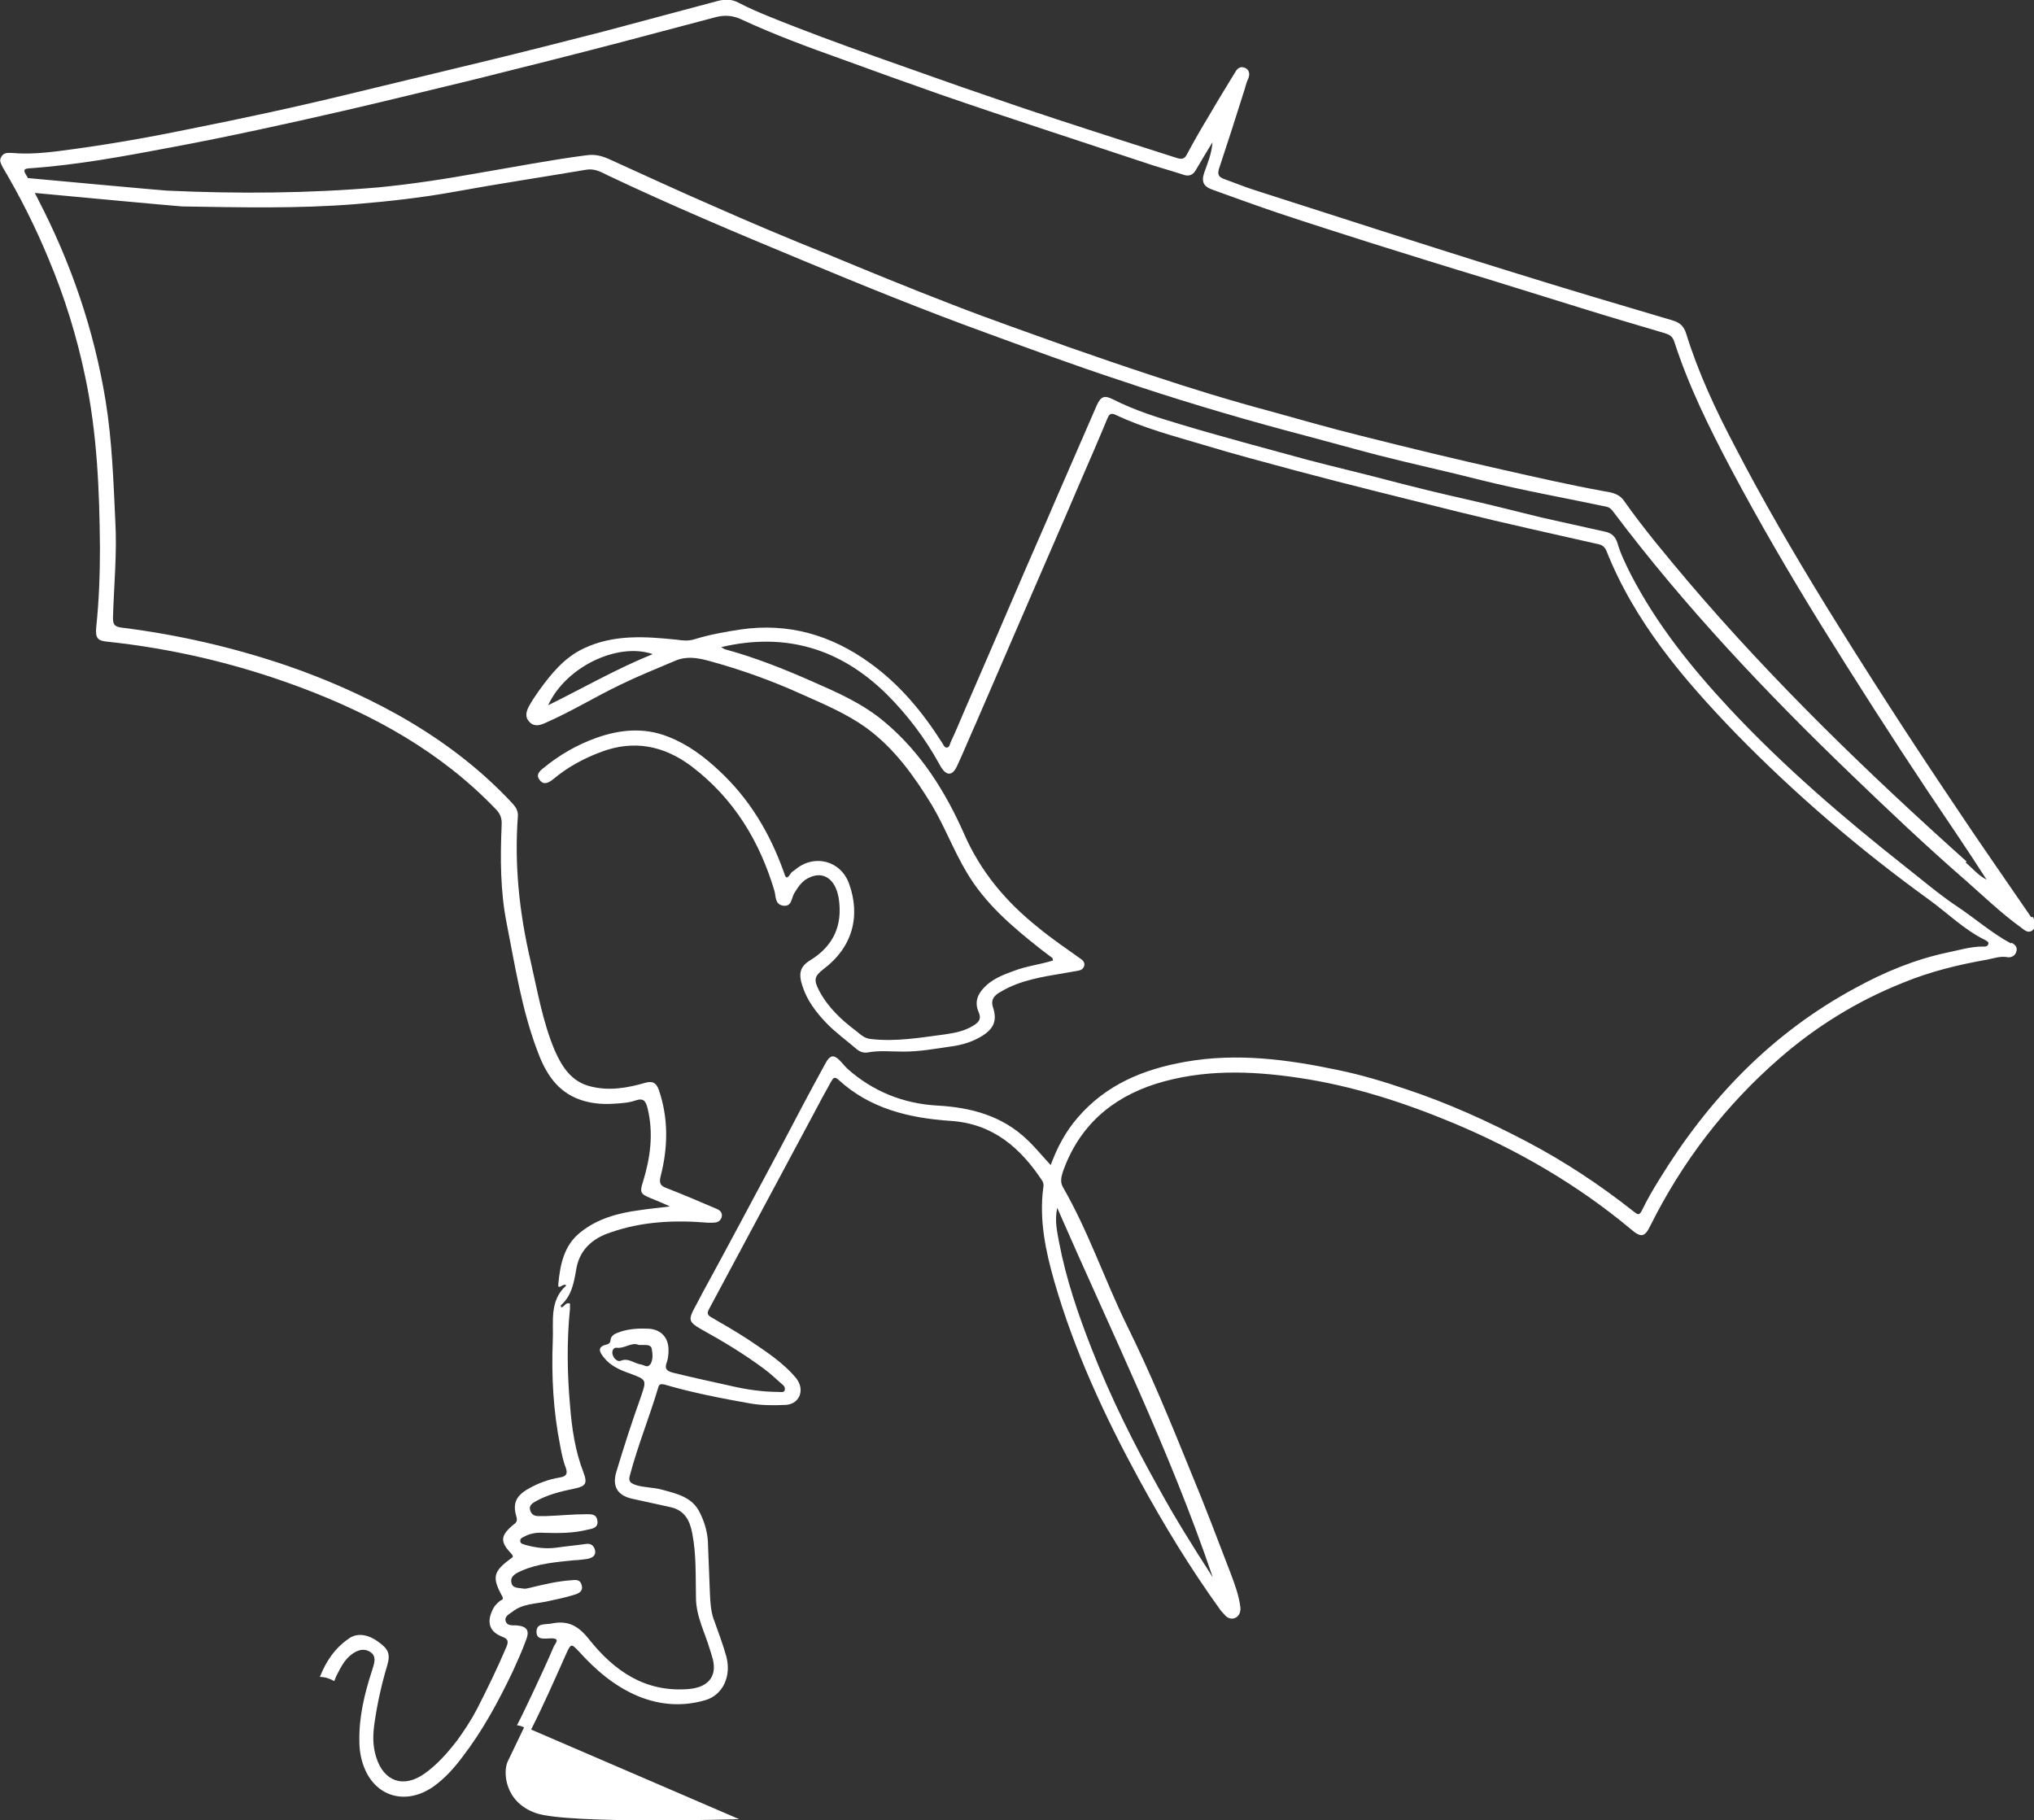
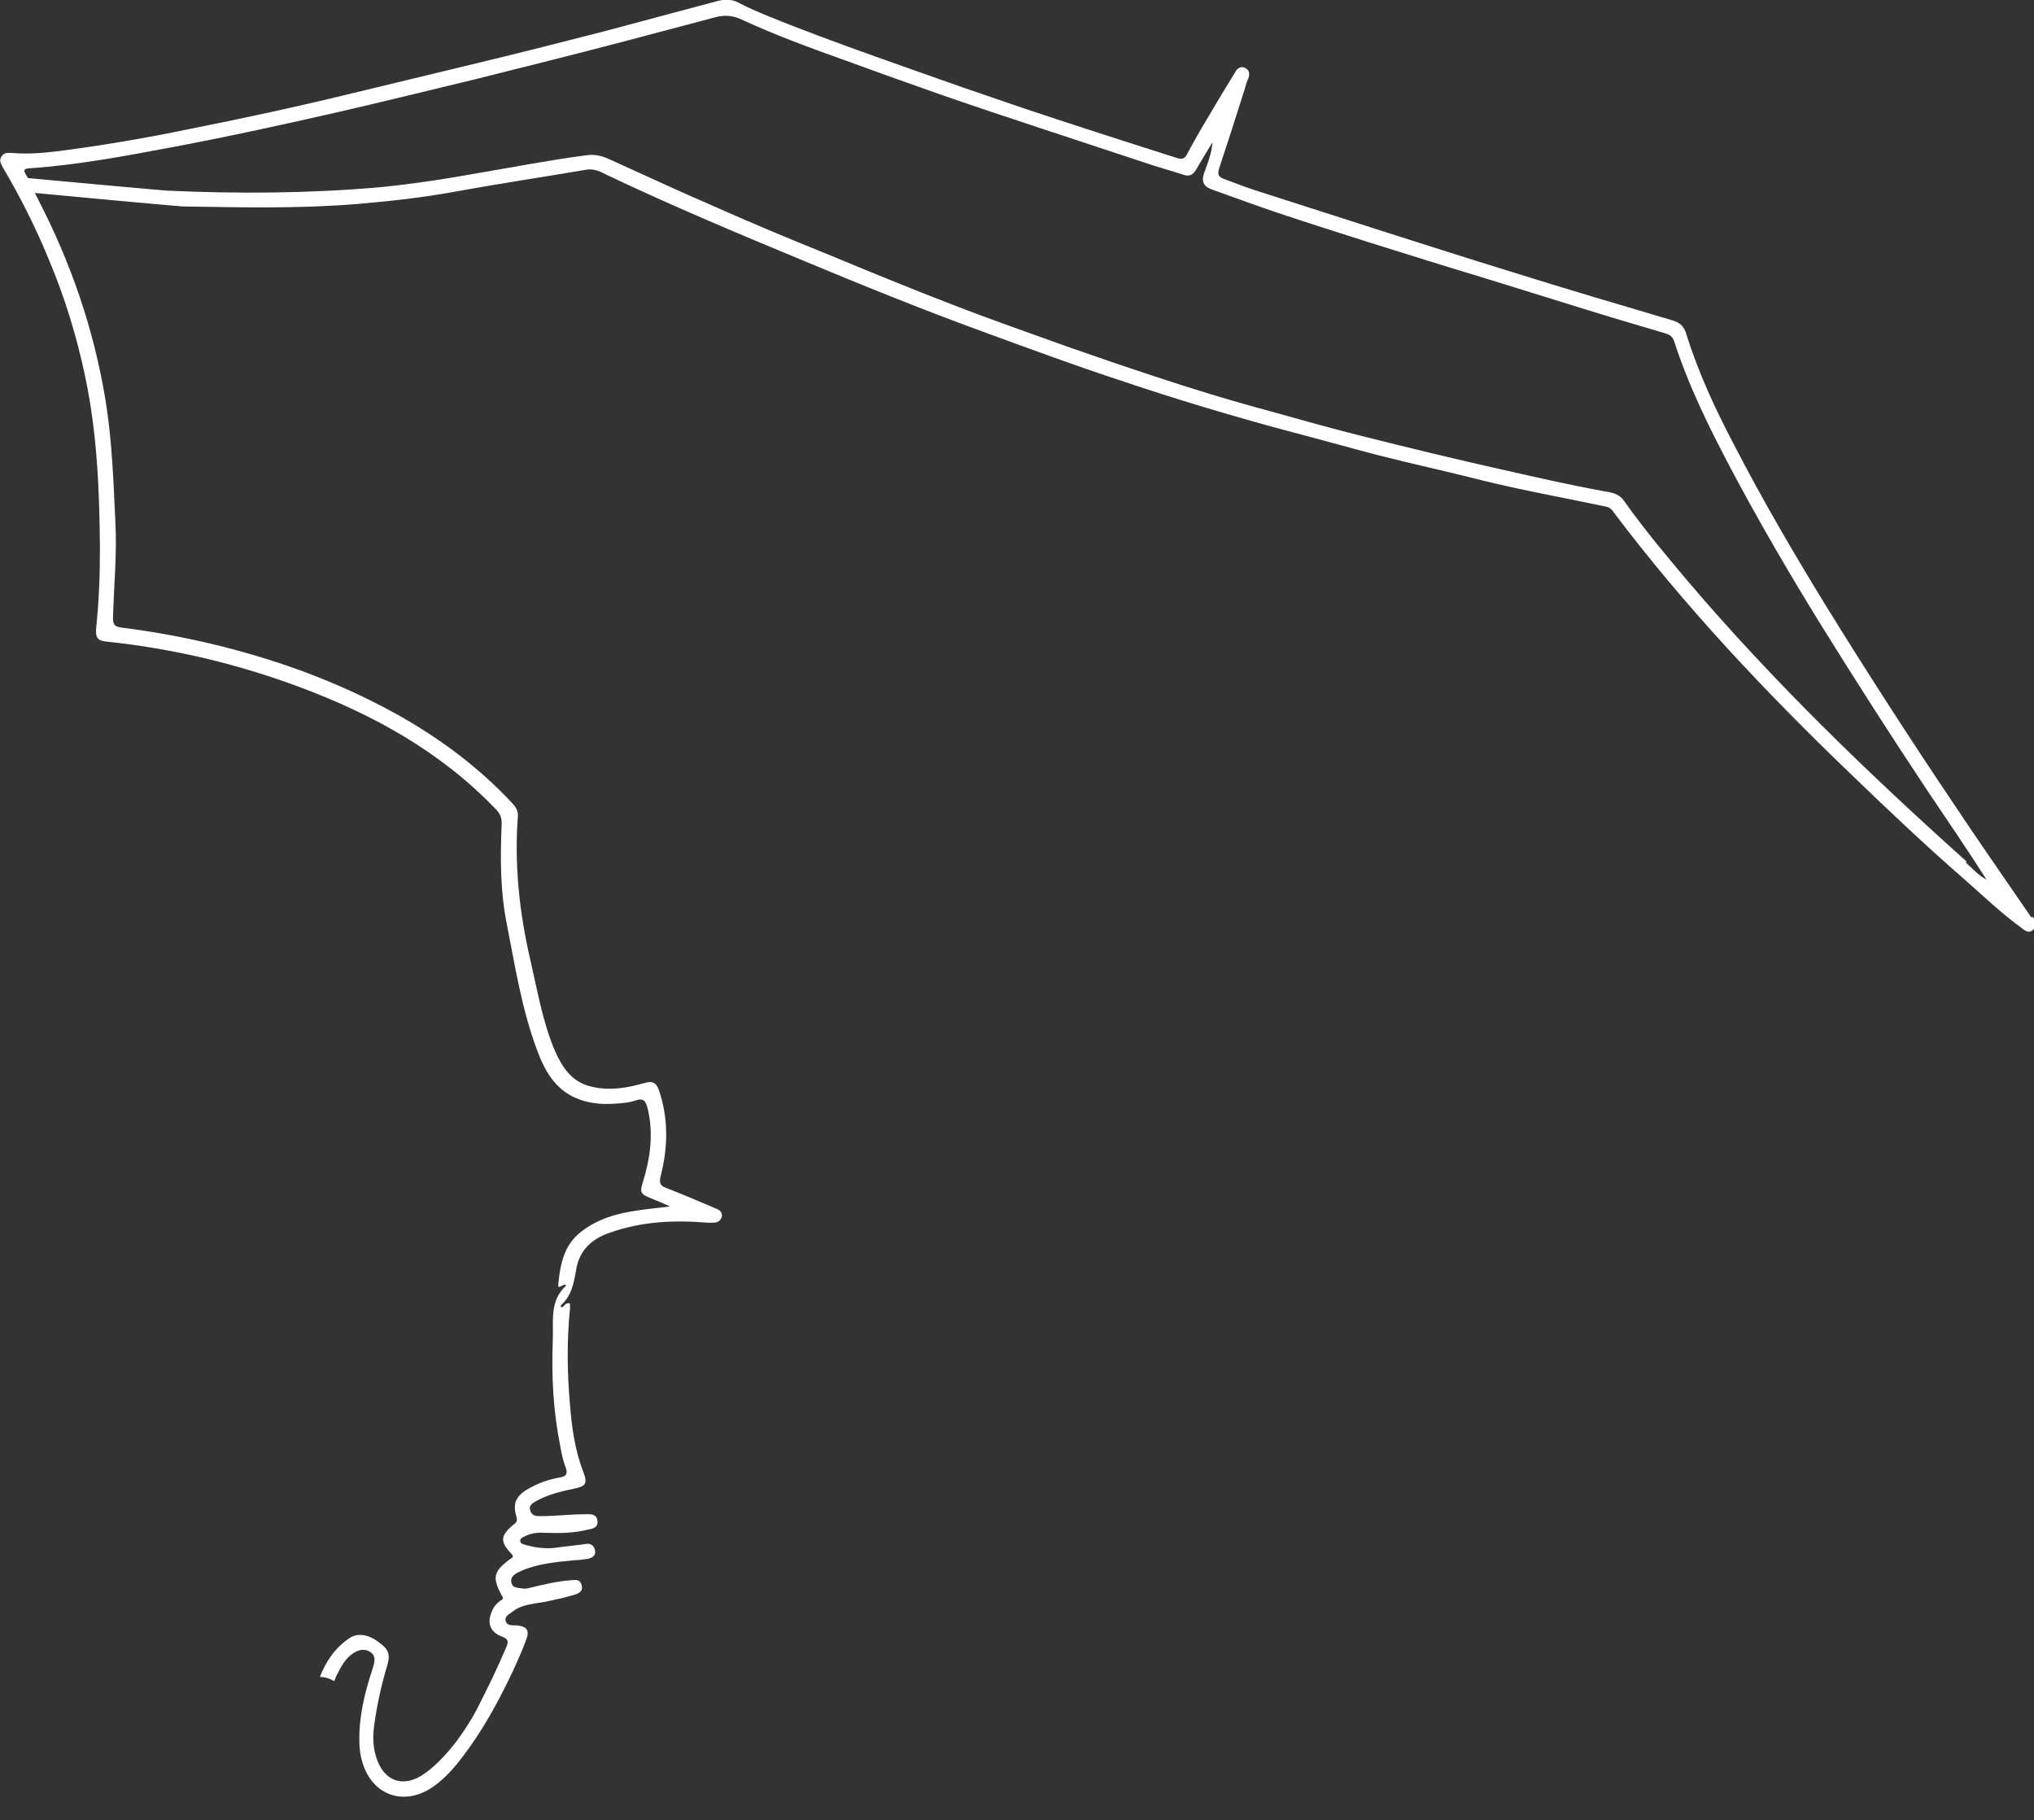
<svg xmlns="http://www.w3.org/2000/svg" id="Layer_1" viewBox="0 0 43.75 39.15">
  <rect x="0" y="0" width="43.75" height="39.15" fill="#333333" stroke="none" />
  <defs>
    <style>.cls-1{fill:#fff;}</style>
  </defs>
  <path class="cls-1" d="M43.69,19.73c-.56-.82-1.13-1.63-1.68-2.46-.95-1.41-1.87-2.84-2.76-4.28-.68-1.11-1.34-2.24-1.94-3.4-.41-.78-.78-1.57-1.04-2.41-.05-.16-.13-.24-.3-.29-1.15-.34-2.3-.68-3.45-1.04-.94-.29-1.88-.59-2.82-.89-.9-.29-1.81-.58-2.71-.87-.22-.07-.44-.16-.66-.24-.11-.04-.15-.09-.11-.22,.18-.54,.35-1.07,.52-1.61,.04-.11,.06-.23,.11-.33,.04-.1,.02-.19-.07-.23-.09-.04-.16,0-.21,.09-.19,.31-.38,.62-.56,.93-.17,.28-.33,.56-.48,.84-.05,.1-.11,.11-.21,.08-.41-.13-.81-.26-1.22-.39-.93-.3-1.86-.6-2.78-.92-.83-.28-1.65-.58-2.48-.87-.78-.28-1.55-.56-2.31-.87-.22-.09-.43-.18-.64-.29-.15-.08-.29-.08-.45-.04-.82,.22-1.65,.44-2.47,.66-.86,.22-1.72,.44-2.59,.65-.95,.23-1.91,.46-2.86,.69-1.15,.28-2.31,.53-3.47,.76-.92,.19-1.85,.35-2.79,.47-.33,.04-.66,.07-.99,.04-.09,0-.18-.02-.24,.08-.06,.09,0,.16,.03,.23,.38,.64,.71,1.3,.99,1.98,.34,.81,.6,1.65,.78,2.51,.26,1.22,.31,2.46,.32,3.7,0,.57-.02,1.13-.08,1.7-.02,.22,.02,.29,.22,.31,1.43,.15,2.82,.48,4.16,.98,1.58,.59,3.03,1.39,4.21,2.62,.1,.1,.14,.2,.13,.35-.03,.71-.03,1.42,.11,2.12,.18,.91,.32,1.83,.65,2.71,.16,.44,.38,.84,.84,1.04,.26,.11,.54,.14,.82,.12,.16-.01,.32-.02,.46-.07,.18-.06,.22,.02,.26,.17,.13,.54,.06,1.06-.1,1.58-.07,.22-.06,.26,.16,.35,.12,.05,.25,.1,.42,.18-.25,.03-.45,.05-.65,.08-.46,.06-.91,.18-1.28,.48-.35,.28-.43,.69-.47,1.1-.02,.17,.11-.03,.17,.04-.37,.33-.27,.78-.29,1.19-.03,.76,.01,1.51,.16,2.26,.03,.16,.06,.32,.12,.47,.05,.14,0,.19-.13,.21-.24,.04-.46,.12-.67,.24-.27,.15-.35,.32-.26,.61,.02,.08,0,.12-.06,.16-.29,.24-.3,.37-.05,.63,.06,.07,.02,.08-.02,.11-.37,.27-.4,.4-.18,.8,.04,.07,0,.08-.04,.1-.08,.06-.14,.13-.18,.23-.11,.25-.04,.44,.21,.54,.13,.05,.16,.09,.1,.23-.19,.45-.41,.9-.63,1.33-.12,.23-.27,.46-.43,.68-.21,.27-.43,.52-.7,.71-.45,.32-.88,.17-1.04-.36-.08-.25-.07-.5-.03-.76,.06-.41,.15-.81,.27-1.21,.07-.24,.03-.35-.2-.51-.22-.16-.45-.19-.62-.07-.31,.21-.5,.5-.63,.83,.12,0,.22,.04,.31,.09,.02-.05,.04-.11,.07-.16,.07-.14,.14-.27,.26-.38,.14-.12,.29-.18,.44-.09,.16,.1,.08,.27,.04,.41-.16,.49-.28,.99-.27,1.51,0,.22,.04,.43,.13,.63,.27,.59,.9,.74,1.46,.35,.24-.17,.44-.39,.62-.63,.44-.57,.78-1.2,1.09-1.85,.1-.22,.2-.44,.28-.66,.09-.22,.03-.31-.21-.33-.08,0-.19,.01-.22-.08-.04-.11,.07-.16,.14-.21,.22-.18,.51-.17,.77-.23,.19-.04,.38-.08,.57-.14,.1-.03,.19-.08,.15-.21-.03-.12-.13-.11-.22-.1-.3,.02-.59,.09-.88,.16-.05,.01-.11,.03-.15,.02-.1-.02-.24,0-.26-.13-.03-.14,.1-.2,.21-.25,.36-.16,.75-.19,1.14-.23,.1,0,.19-.02,.29-.03,.1-.02,.18-.07,.16-.18-.02-.1-.09-.16-.2-.14-.21,.03-.43,.05-.64,.08-.22,.03-.44,0-.66-.06-.05-.02-.11-.02-.11-.09,0-.06,.06-.07,.09-.09,.13-.07,.27-.09,.42-.08,.32,.01,.64,.01,.95-.07,.1-.02,.22-.04,.2-.19-.02-.15-.14-.14-.24-.14-.29,0-.57,.03-.86,.04-.06,0-.12,0-.18,0-.09,0-.15-.05-.17-.14-.02-.08,.04-.13,.11-.17,.26-.15,.55-.22,.84-.28,.25-.05,.29-.11,.2-.35-.18-.46-.25-.95-.29-1.45-.06-.69-.07-1.38,0-2.07,0-.04,0-.08,0-.11-.1-.04-.12,.08-.19,.08,0-.02-.01-.03-.01-.04,.23-.2,.28-.47,.33-.75,.06-.43,.34-.69,.74-.82,.68-.24,1.39-.27,2.1-.21,.03,0,.05,0,.08,0,.09,0,.17-.01,.21-.11,.03-.1-.03-.16-.11-.19-.35-.15-.7-.3-1.06-.44-.14-.05-.18-.1-.14-.26,.16-.62,.17-1.25-.04-1.86-.06-.16-.14-.19-.29-.15-.38,.11-.77,.18-1.17,.08-.42-.1-.62-.42-.78-.78-.26-.62-.37-1.28-.52-1.93-.24-1.03-.35-2.06-.27-3.12,0-.1-.04-.17-.1-.24-.73-.79-1.58-1.42-2.51-1.94-.76-.42-1.56-.77-2.38-1.05-1.15-.39-2.33-.66-3.53-.81-.15-.02-.19-.06-.19-.21,.02-.7,.09-1.39,.05-2.09-.04-.86-.07-1.73-.21-2.59-.25-1.52-.74-2.95-1.45-4.32-.02-.05-.05-.09-.07-.14,.74,.07,3,.28,3.17,.29,1.24,.02,2.49,.05,3.73-.05,.72-.06,1.44-.14,2.15-.27,.93-.17,1.87-.31,2.81-.47,.18-.03,.32,.05,.46,.12,1.37,.65,2.77,1.24,4.17,1.82,1.32,.55,2.65,1.09,4,1.58,.93,.34,1.85,.68,2.79,.99,1.21,.41,2.44,.78,3.67,1.11,.65,.17,1.29,.35,1.94,.52,.74,.19,1.49,.35,2.23,.54,.89,.22,1.79,.38,2.69,.57,.07,.02,.11,.06,.15,.12,1.53,2.03,3.27,3.87,5.1,5.63,.8,.77,1.61,1.54,2.45,2.27,.4,.35,.78,.72,1.21,1.03,.08,.06,.16,.14,.26,.05,.09-.09,.05-.19-.01-.28m-1.42-1.19c-2.11-1.89-4.14-3.85-5.98-6.01-.48-.57-.96-1.14-1.39-1.75-.12-.17-.3-.18-.46-.21-.71-.13-1.41-.29-2.12-.45-1.03-.23-2.06-.48-3.09-.74-.64-.16-1.28-.34-1.92-.52-.86-.23-1.71-.49-2.55-.77-.61-.2-1.22-.41-1.82-.62-.83-.3-1.67-.59-2.49-.91-.91-.35-1.81-.72-2.7-1.09-.82-.33-1.63-.67-2.44-1.03-.74-.32-1.47-.66-2.2-.99-.17-.08-.33-.13-.53-.1-.77,.1-1.54,.25-2.31,.38-.72,.13-1.44,.24-2.16,.31-1.51,.13-3.03,.14-4.55,.07-.06,0-2.67-.24-2.99-.27-.01-.02-.02-.04-.04-.07-.06-.1-.05-.13,.07-.14,1.03-.07,2.04-.26,3.05-.45,1.23-.23,2.46-.5,3.68-.78,.96-.22,1.92-.46,2.88-.69,1.04-.26,2.08-.52,3.11-.79,.68-.18,1.36-.36,2.04-.54,.19-.05,.36-.04,.54,.04,.71,.33,1.44,.6,2.17,.86,.71,.26,1.41,.51,2.12,.76,.78,.27,1.56,.53,2.35,.79,.75,.25,1.49,.49,2.24,.74,.22,.07,.44,.13,.65,.2,.12,.04,.2,0,.26-.1,.11-.19,.22-.37,.36-.6-.02,.26-.11,.46-.18,.66-.07,.21,.01,.3,.18,.36,.47,.17,.94,.34,1.41,.5,.66,.22,1.32,.43,1.98,.64,.83,.26,1.66,.52,2.49,.77,.68,.21,1.35,.42,2.03,.63,.61,.19,1.22,.37,1.83,.55,.09,.03,.15,.06,.19,.17,.31,.96,.75,1.85,1.22,2.74,.61,1.15,1.27,2.28,1.95,3.38,.74,1.19,1.5,2.38,2.28,3.55,.43,.64,.86,1.27,1.27,1.91-.18-.09-.3-.24-.45-.37" />
-   <path class="cls-1" d="M43.25,20.29c-.41-.22-.76-.53-1.15-.79-.39-.26-.75-.57-1.12-.86-1.33-1.05-2.61-2.15-3.77-3.39-.82-.88-1.57-1.81-2.13-2.89-.11-.22-.22-.44-.29-.68-.04-.13-.12-.21-.25-.24-.46-.1-.93-.21-1.39-.31-.54-.13-1.07-.27-1.61-.39-.58-.13-1.15-.27-1.72-.42-.57-.15-1.13-.28-1.7-.43-.91-.25-1.82-.49-2.72-.76-.5-.15-.99-.3-1.46-.54-.18-.09-.26-.07-.35,.13-.29,.67-.58,1.33-.87,2-.29,.68-.59,1.35-.88,2.03-.37,.86-.74,1.72-1.11,2.57-.09,.21-.18,.43-.28,.64-.02,.04-.02,.12-.09,.12-.05,0-.07-.07-.1-.11-.42-.66-.91-1.25-1.55-1.71-.83-.6-1.75-.87-2.78-.72-.33,.05-.67,.11-.99,.21-.13,.04-.25,.03-.38,.01-.68-.07-1.36-.12-2.01,.19-.42,.2-.7,.55-.96,.91-.07,.1-.14,.2-.2,.31-.07,.12-.11,.25,0,.36,.1,.11,.23,.07,.34,.02,.55-.24,1.07-.56,1.61-.82,.39-.19,.79-.35,1.19-.52,.24-.1,.47-.06,.7,0,.7,.19,1.37,.43,2.03,.73,.47,.21,.95,.41,1.38,.72,.6,.44,1.02,1.03,1.4,1.65,.28,.47,.47,.98,.75,1.45,.4,.68,.99,1.18,1.6,1.66,.08,.06,.16,.12,.25,.19,0,0,0,.02,.01,.05-.29,.09-.58,.12-.86,.23-.22,.08-.45,.17-.62,.35-.15,.15-.21,.33-.12,.53,.07,.16-.01,.23-.13,.3-.18,.11-.39,.15-.6,.18-.53,.07-1.05,.16-1.58,.1-.14-.01-.22-.09-.32-.17-.32-.24-.61-.51-.8-.87-.12-.23-.11-.31,.1-.47,.61-.46,.8-1.13,.54-1.84-.18-.49-.75-.64-1.16-.29-.04,.03-.08,.05-.1,.09-.09,.14-.11,.05-.14-.04-.3-.84-.74-1.58-1.4-2.19-.32-.3-.67-.56-1.08-.72-.52-.21-1.04-.16-1.55,.02-.42,.15-.8,.37-1.14,.65-.09,.07-.17,.15-.08,.26,.09,.12,.2,.05,.29-.02,.31-.26,.66-.45,1.04-.59,.7-.26,1.34-.13,1.93,.31,.91,.69,1.47,1.61,1.79,2.69,.03,.12,.01,.28,.18,.31,.19,.03,.18-.15,.24-.26,.08-.13,.16-.26,.3-.33,.32-.17,.59,.01,.66,.43,.09,.58-.11,1.03-.62,1.34-.21,.13-.25,.28-.16,.55,.1,.31,.29,.56,.51,.79,.2,.21,.44,.38,.66,.57,.06,.05,.14,.08,.22,.07,.26-.05,.52-.02,.78-.02,.35,0,.68-.06,1.02-.11,.24-.03,.47-.1,.68-.23,.25-.16,.32-.33,.23-.61-.06-.18,.04-.27,.17-.34,.42-.25,.9-.32,1.37-.4,.1-.02,.19-.03,.29-.05,.06-.01,.11-.04,.13-.1,.02-.07-.02-.12-.08-.16-.31-.22-.62-.43-.91-.67-.69-.55-1.24-1.2-1.6-2.03-.4-.9-.92-1.73-1.69-2.38-.48-.41-1.04-.65-1.61-.9-.59-.26-1.2-.5-1.82-.67-.03,0-.05-.03-.1-.05,1.4-.33,2.58,.04,3.57,1.02,.44,.44,.81,.93,1.11,1.47,.02,.03,.03,.06,.05,.09,.12,.19,.24,.19,.34-.01,.14-.3,.27-.62,.41-.93l1.12-2.59c.37-.86,.75-1.72,1.12-2.59,.2-.46,.4-.92,.59-1.38,.03-.07,.06-.13,.17-.08,.61,.29,1.26,.46,1.9,.65,.66,.2,1.34,.38,2.01,.56,1.16,.31,2.31,.59,3.47,.88,1.01,.25,2.02,.47,3.03,.7,.08,.02,.12,.07,.15,.13,.61,1.54,1.66,2.77,2.79,3.94,1.28,1.31,2.67,2.5,4.15,3.57,.4,.29,.76,.65,1.21,.87,.03,.02,.08,.04,.07,.08-.02,.07-.08,.06-.13,.06-.26,0-.51,.08-.76,.13-.7,.15-1.35,.42-1.97,.76-1.8,.97-3.16,2.39-4.22,4.12-.13,.21-.26,.43-.37,.66-.06,.12-.09,.1-.18,.03-.72-.57-1.49-1.08-2.31-1.51-.84-.44-1.7-.83-2.61-1.13-.47-.16-.94-.3-1.42-.4-1.09-.23-2.19-.38-3.31-.18-.9,.16-1.7,.49-2.31,1.2-.26,.3-.44,.64-.58,1.02-.17-.18-.32-.37-.5-.54-.54-.52-1.21-.7-1.94-.74-.72-.04-1.38-.3-1.93-.79-.04-.04-.08-.08-.12-.13-.17-.19-.25-.19-.37,.04-.33,.6-.65,1.21-.97,1.82-.53,.99-1.06,1.99-1.6,2.98-.08,.14-.15,.29-.23,.43-.14,.26-.12,.31,.14,.46,.47,.26,.92,.53,1.35,.85,.14,.1,.27,.23,.4,.34,.04,.03,.06,.07,.05,.12-.02,.06-.08,.04-.12,.04-.35,0-.7-.05-1.04-.13-.41-.09-.82-.18-1.23-.28-.11-.03-.21-.06-.15-.22,.03-.08,.04-.18,.04-.27,0-.27-.16-.44-.42-.46-.2-.01-.41,0-.6,.06-.1,.04-.22,.06-.23,.2,0,.04-.04,.07-.08,.08-.22,.05-.15,.17-.06,.28,.14,.18,.35,.27,.55,.34,.38,.14,.37,.14,.24,.52-.19,.53-.36,1.06-.52,1.59-.1,.32,.02,.52,.35,.59,.27,.06,.55,.12,.82,.18,.3,.07,.41,.29,.46,.56,.09,.46,.07,.92,.08,1.38,0,.4,.19,.75,.3,1.12,.01,.04,.03,.09,.04,.13,.14,.42-.05,.68-.49,.72-.94,.08-1.61-.39-2.15-1.07-.23-.29-.45-.41-.8-.34-.13,.03-.33-.02-.33,.18,0,.19,.19,.14,.32,.14,.21,0,.07,.12,.05,.18-.14,.33-.29,.65-.44,.97-.12,.25-.22,.47-.35,.72,.11,.01,.2,.07,.29,.12,.28-.55,.52-1.1,.77-1.66,.1-.22,.11-.22,.27-.05,.37,.41,.78,.76,1.29,.97,.47,.19,.95,.22,1.43,.08,.38-.11,.57-.52,.45-.95-.07-.25-.16-.49-.25-.74-.08-.19-.09-.41-.1-.61-.01-.34-.03-.68-.04-1.02,0-.24-.06-.48-.17-.7-.16-.35-.5-.42-.83-.51-.18-.05-.38-.04-.56-.1-.11-.04-.16-.08-.12-.21,.17-.64,.42-1.25,.61-1.89,.02-.08,.07-.07,.13-.06,.61,.18,1.24,.3,1.86,.41,.24,.04,.48,.04,.72,.03,.14,0,.26-.06,.32-.18,.06-.13,.03-.27-.06-.39-.29-.35-.67-.59-1.04-.84-.26-.17-.52-.32-.78-.47-.09-.05-.11-.09-.06-.18,.75-1.4,1.5-2.8,2.25-4.2,.12-.23,.25-.47,.38-.7,.04-.07,.07-.11,.15-.04,.68,.63,1.53,.83,2.42,.89,.91,.06,1.5,.58,1.97,1.29,.03,.05,.03,.1,.02,.15-.09,.69,.05,1.36,.24,2.02,.43,1.49,1.08,2.89,1.82,4.25,.53,.97,1.1,1.91,1.75,2.81,.02,.03,.05,.06,.08,.09,.06,.08,.15,.12,.24,.08,.09-.04,.12-.14,.11-.23-.03-.25-.12-.49-.21-.73-.28-.73-.56-1.47-.86-2.19-.43-1.06-.86-2.11-1.37-3.14-.48-.98-.83-2.03-1.38-2.98-.06-.11-.03-.22,0-.32,.34-.97,1.03-1.59,2.01-1.9,1-.31,2.02-.28,3.04-.13,1.17,.17,2.28,.53,3.36,.98,1.38,.58,2.66,1.32,3.81,2.28,.22,.19,.3,.17,.42-.08,.69-1.38,1.61-2.58,2.77-3.59,.79-.69,1.68-1.24,2.66-1.63,.58-.24,1.19-.39,1.82-.5,.15-.03,.28-.08,.44-.05,.08,.01,.16-.04,.18-.12,.03-.09-.02-.15-.1-.19M11.79,15.17c.38-.83,1.5-1.36,2.25-1.1-.77,.31-1.48,.72-2.25,1.1m2.19,14.18c-.05,.08-.13,.01-.19,0-.15-.02-.27-.15-.44-.08-.07,.03-.17-.06-.18-.17,0-.07,.04-.12,.1-.11,.17,.02,.32-.13,.47-.06,.05,0,.08,0,.11,0,.07,0,.16,0,.17,.09,.02,.11,.03,.24-.04,.34m12.1,4.56s-.03-.05-.05-.08c-.38-.59-.75-1.18-1.09-1.8-.55-.98-1.05-1.98-1.46-3.03-.29-.74-.55-1.5-.7-2.29-.04-.23-.1-.45-.04-.74,1.16,2.66,2.42,5.22,3.34,7.93" />
-   <path class="cls-1" d="M11.28,37.14s-.26,.54-.36,.75c-.1,.21-.08,.87,.61,1.11,.69,.24,4.37,.13,4.37,.13" />
</svg>